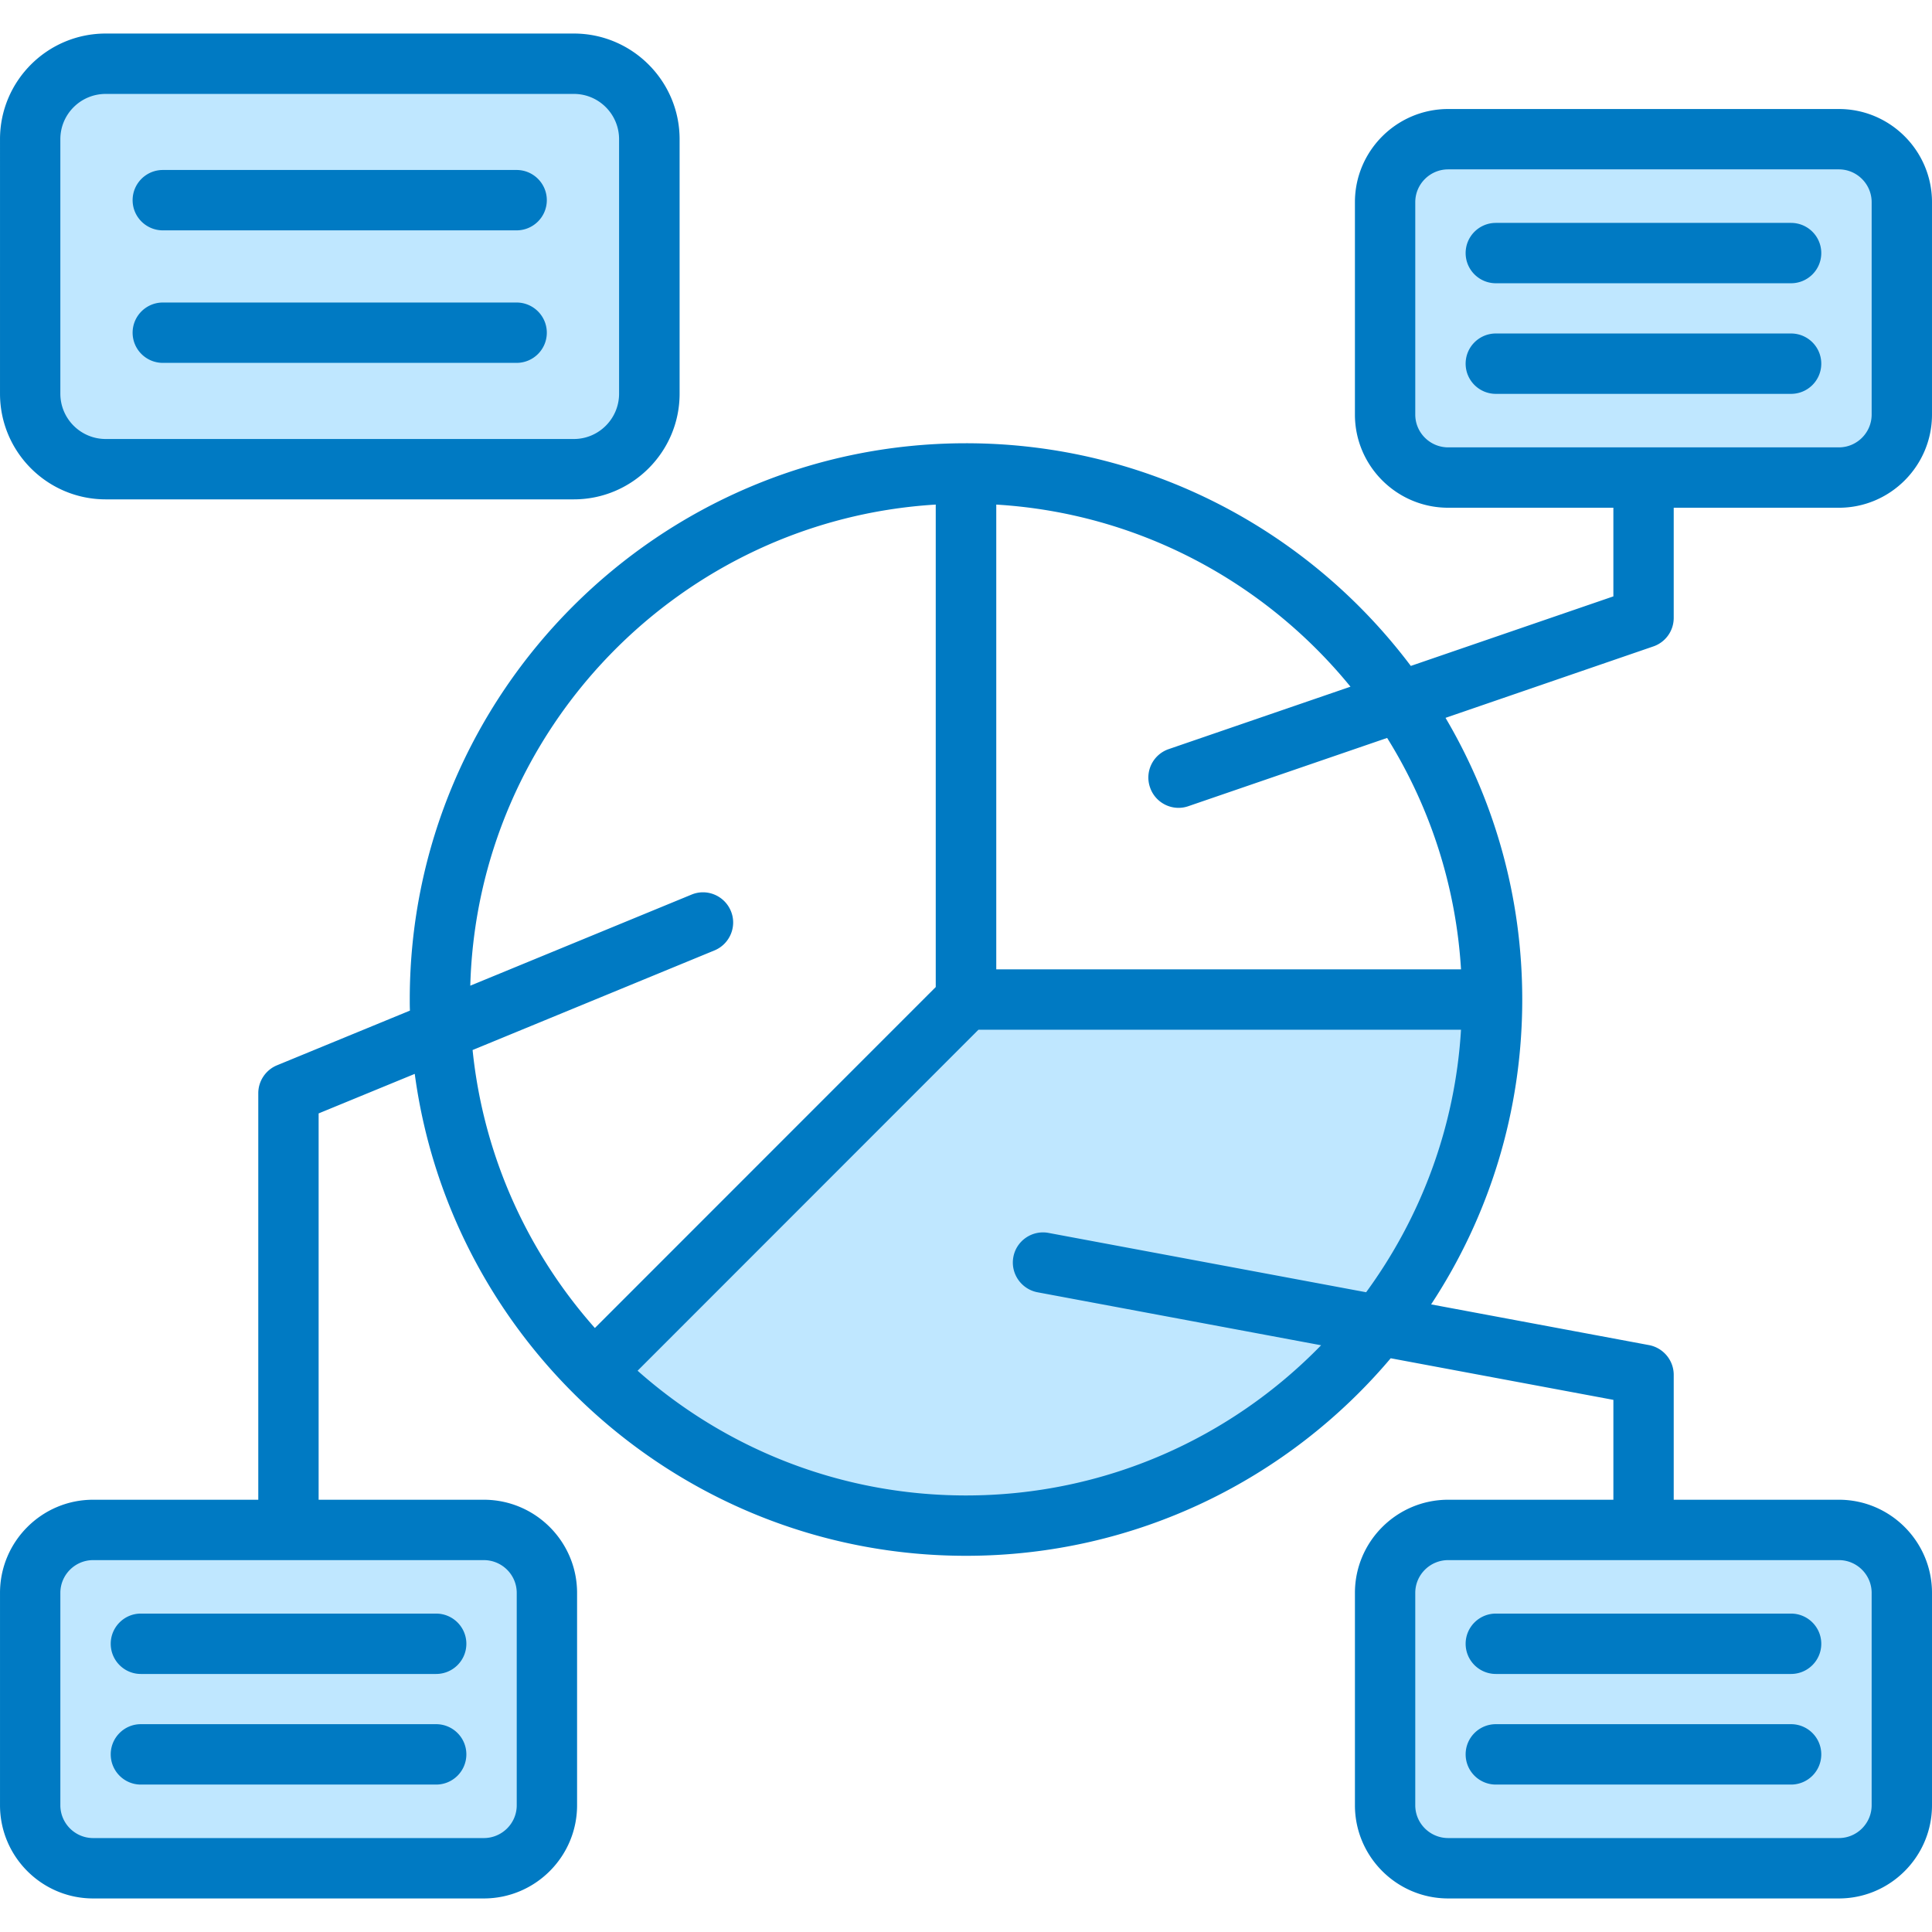
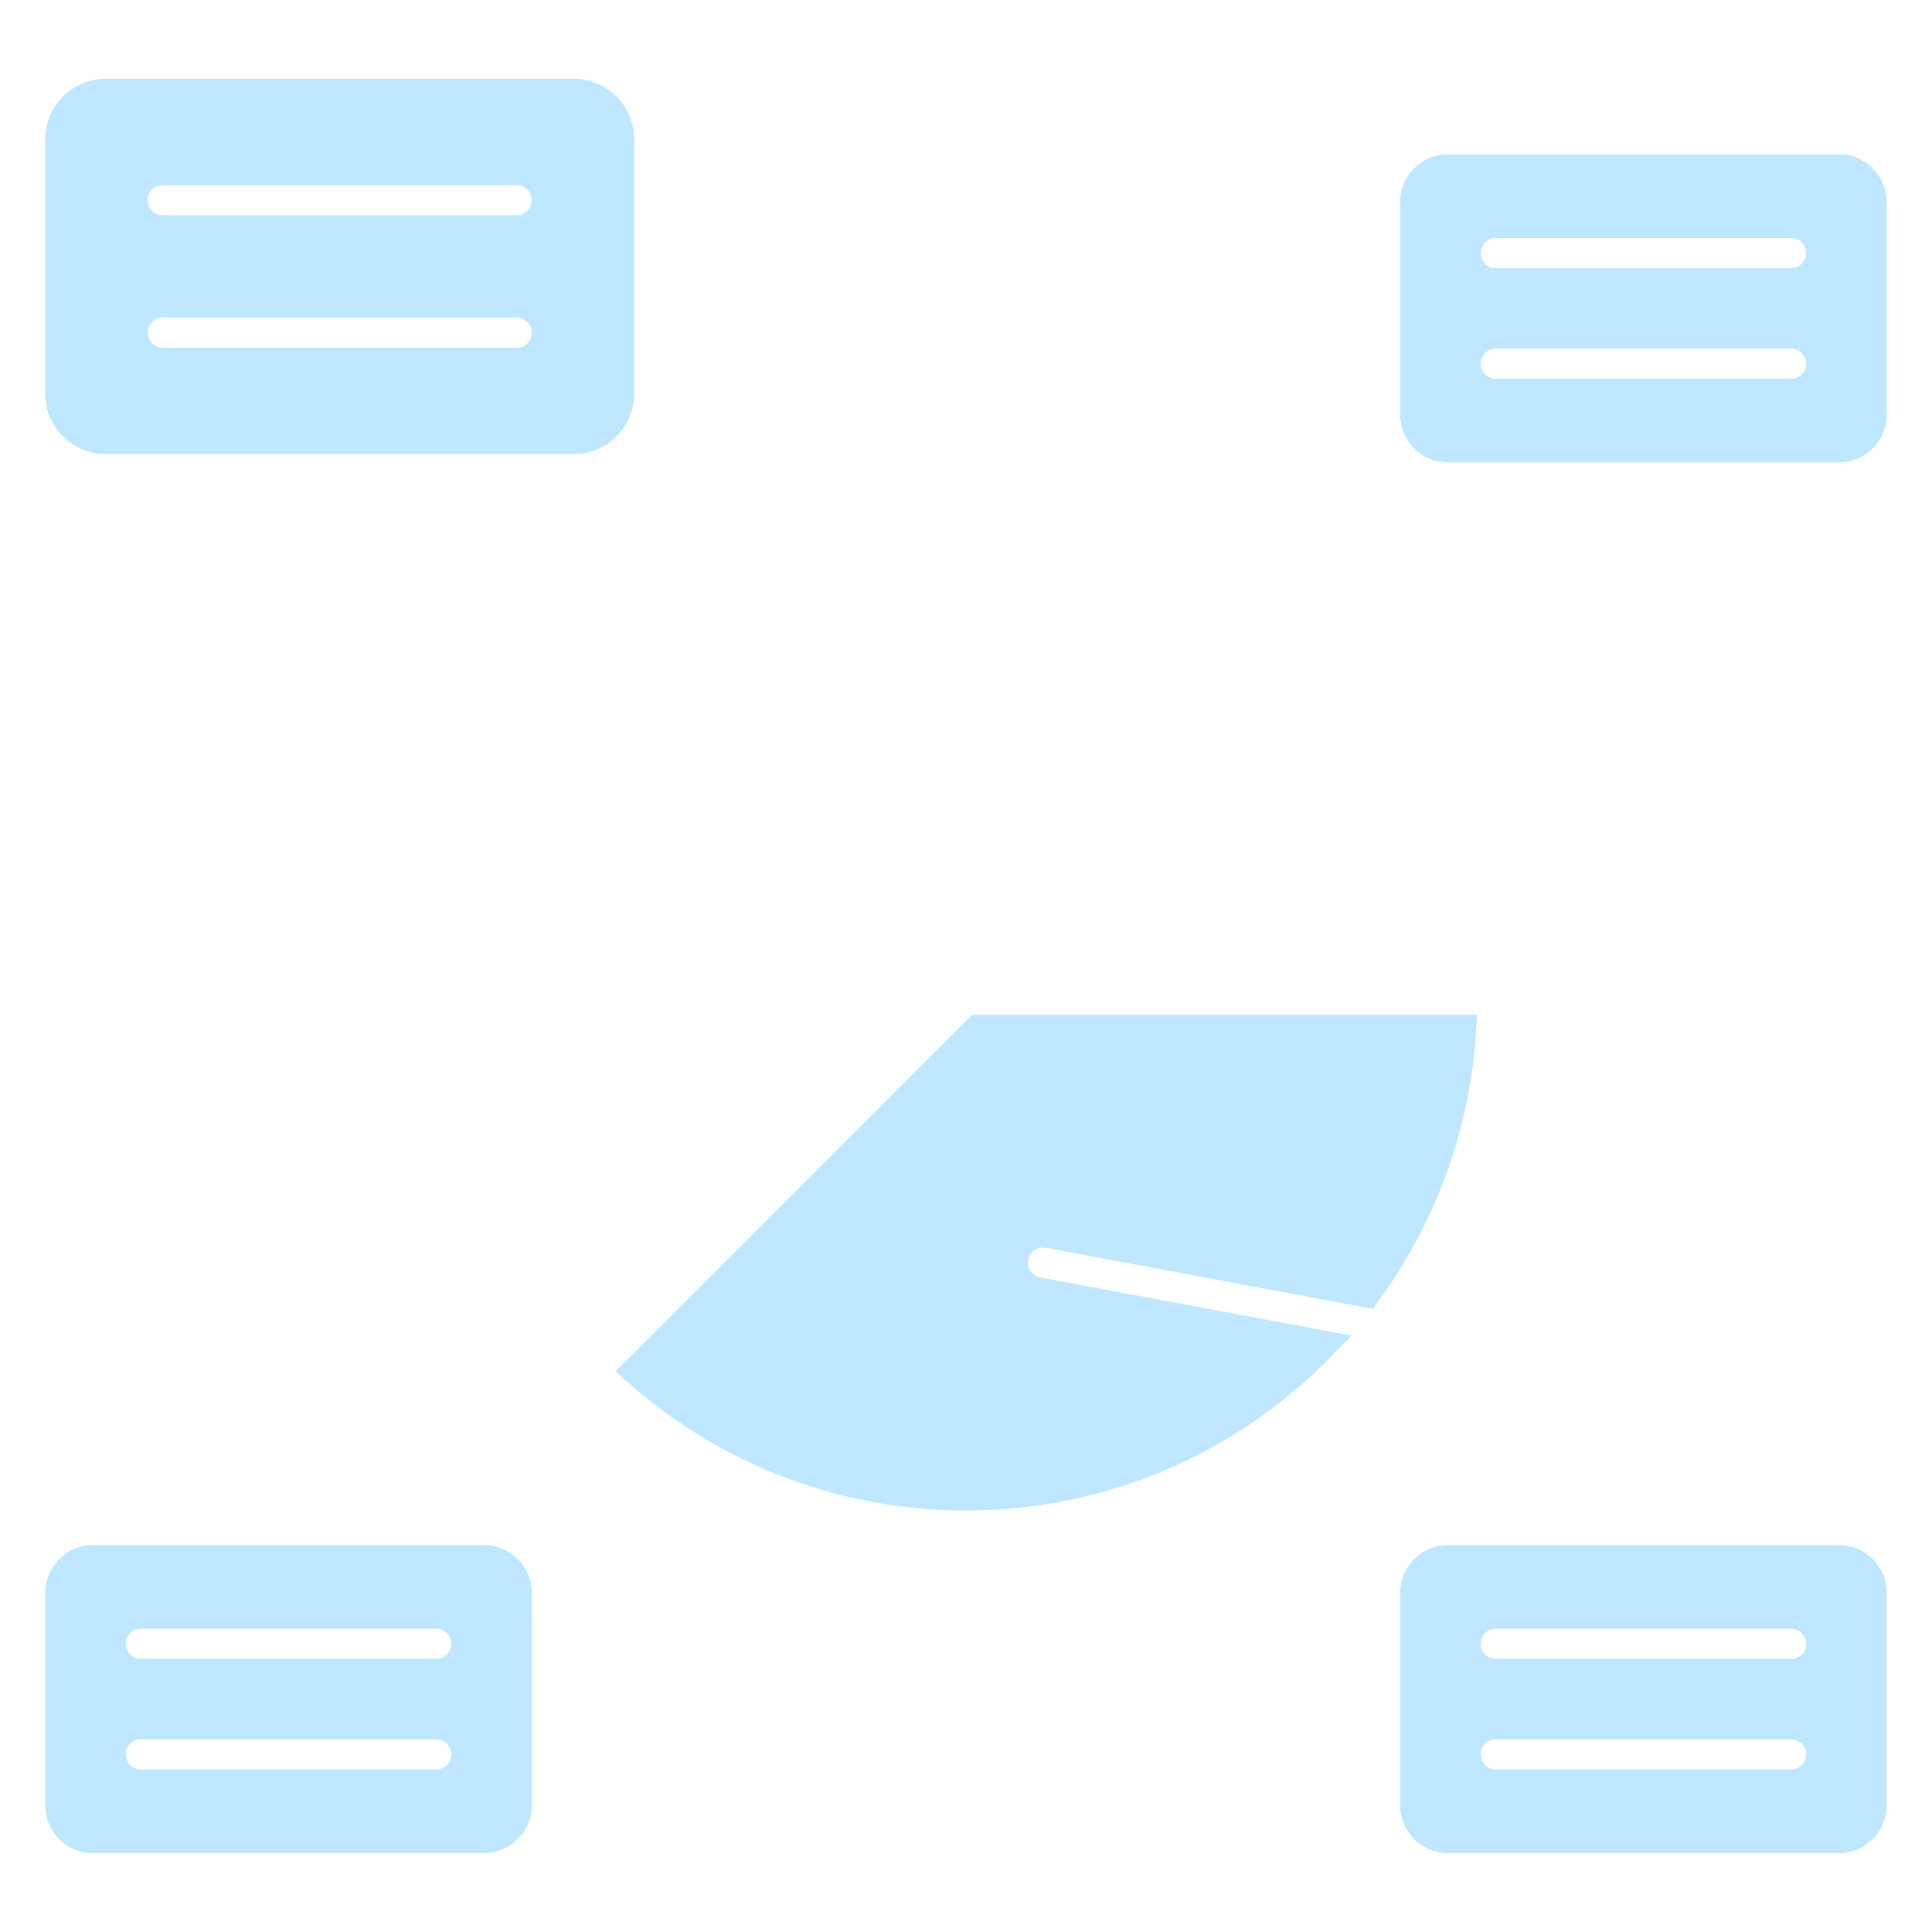
<svg xmlns="http://www.w3.org/2000/svg" version="1.1" width="512" height="512" x="0" y="0" viewBox="0 0 512 512" style="enable-background:new 0 0 512 512" xml:space="preserve" class="">
  <g>
    <g fill-rule="evenodd" clip-rule="evenodd">
      <path fill="#bfe7ff" d="M37.315 460.925c-2.198 0-3.972 1.809-3.972 4 0 2.193 1.771 4.005 3.972 4.005h78.257a4.005 4.005 0 0 0 4.019-4.005c0-2.221-1.803-4-4.019-4zm0-29.307c-2.194 0-3.972 1.813-3.972 4 0 2.192 1.773 4 3.972 4h78.257a4.004 4.004 0 0 0 4.019-4c0-2.216-1.807-4-4.019-4zm359.113 29.307a4.004 4.004 0 0 0-4.019 4c0 2.223 1.8 4.005 4.019 4.005h78.21a4.005 4.005 0 0 0 4.019-4.005c0-2.221-1.802-4-4.019-4zm0-29.307c-2.212 0-4.019 1.784-4.019 4 0 2.221 1.803 4 4.019 4h78.21a4.004 4.004 0 0 0 4.019-4c0-2.216-1.807-4-4.019-4zM136.893 57.047a4.004 4.004 0 0 0 4.019-4c0-2.216-1.807-4-4.019-4H43.164c-2.212 0-4.019 1.784-4.019 4 0 2.221 1.803 4 4.019 4zm0 35.118c2.214 0 4.019-1.776 4.019-3.995 0-2.216-1.807-4-4.019-4H43.164c-2.212 0-4.019 1.784-4.019 4 0 2.219 1.805 3.995 4.019 3.995zm337.745-21.099a4.004 4.004 0 0 0 4.019-4c0-2.219-1.806-3.995-4.019-3.995h-78.21c-2.213 0-4.019 1.776-4.019 3.995 0 2.221 1.803 4 4.019 4zm0 29.312c2.216 0 4.019-1.779 4.019-4s-1.802-4-4.019-4h-78.21c-2.216 0-4.019 1.779-4.019 4s1.803 4 4.019 4zM363.782 346.854l-86.63-16.185c-2.163-.404-4.271 1.016-4.672 3.187a4.029 4.029 0 0 0 3.216 4.681l82.481 15.409-5.204 5.35C327.425 385.562 292.661 400.31 256 400.31c-33.146 0-64.897-12.065-89.686-34.061l-3.175-2.818 94.505-94.544H391.43l-.255 4.24c-1.558 25.94-10.576 50.727-25.906 71.694zM140.94 422.137v56.28c0 7.014-5.722 12.689-12.727 12.689H24.673c-6.986 0-12.679-5.703-12.679-12.689v-56.28c0-6.988 5.691-12.689 12.679-12.689h103.541c7.007 0 12.726 5.672 12.726 12.689zm242.847-12.689h103.54c6.988 0 12.679 5.7 12.679 12.689v56.28c0 6.986-5.693 12.689-12.679 12.689h-103.54c-7.005 0-12.727-5.675-12.727-12.689v-56.28c0-7.017 5.719-12.689 12.727-12.689zM152.082 120.34H28.022c-8.838 0-16.028-7.163-16.028-16.005V36.89c0-8.847 7.187-16 16.028-16h124.06c8.823 0 15.981 7.182 15.981 16v67.445c0 8.814-7.162 16.005-15.981 16.005zm218.978-10.471v-56.29c0-7.013 5.721-12.694 12.727-12.694h103.54c6.987 0 12.679 5.708 12.679 12.694v56.289c0 6.983-5.695 12.689-12.679 12.689h-103.54c-7.003.001-12.727-5.677-12.727-12.688z" data-original="#9bc9ff" class="" opacity="1" />
-       <path fill="#007ac3" d="M43.164 96.165h93.729c4.434 0 8.019-3.58 8.019-7.995 0-4.41-3.585-8-8.019-8H43.164c-4.434 0-8.019 3.59-8.019 8 0 4.415 3.585 7.995 8.019 7.995zm0-35.118h93.729c4.434 0 8.019-3.58 8.019-8 0-4.411-3.585-8-8.019-8H43.164c-4.434 0-8.019 3.59-8.019 8 0 4.419 3.585 8 8.019 8zm-27.171 43.288V36.89c0-6.623 5.377-12 12.029-12h124.06c6.604 0 11.981 5.378 11.981 12v67.445c0 6.613-5.378 12.005-11.981 12.005H28.022c-6.651 0-12.029-5.391-12.029-12.005zm-15.991 0V36.89c0-15.444 12.547-28.001 28.02-28.001h124.06c15.425 0 28.02 12.557 28.02 28.001v67.445c0 15.444-12.595 28.001-28.02 28.001H28.022c-15.472 0-28.02-12.557-28.02-28.001zm482.655-7.957c0-4.42-3.585-8-8.019-8h-78.21c-4.434 0-8.019 3.58-8.019 8s3.585 8 8.019 8h78.21c4.434 0 8.019-3.58 8.019-8zm-86.229-21.312h78.21c4.434 0 8.019-3.58 8.019-8 0-4.415-3.585-7.995-8.019-7.995h-78.21c-4.434 0-8.019 3.58-8.019 7.995 0 4.419 3.585 8 8.019 8zM367.607 195.56l-52.69 18.09a7.932 7.932 0 0 1-2.594.439c-3.302 0-6.415-2.09-7.547-5.401-1.462-4.179.755-8.727 4.953-10.17l48.162-16.538c-22.548-27.652-56.086-45.982-93.87-48.261v123.168h123.164a130.764 130.764 0 0 0-19.578-61.327zm-99.06 137.57c.802-4.34 5-7.212 9.34-6.392l84.153 15.722c14.434-19.741 23.586-43.652 25.142-69.572h-127.88l-90.333 90.37C192.13 383.81 222.65 396.31 256 396.31c36.888 0 70.238-15.265 94.107-39.803l-75.144-14.038c-4.34-.821-7.218-5-6.416-9.339zm-79.2-81.262c4.057-1.68 6.038-6.359 4.34-10.439-1.698-4.09-6.368-6.038-10.425-4.349l-58.633 24.138c1.887-68.11 55.85-123.418 123.352-127.499v127.857l-90.333 90.361c-17.783-20.057-29.529-45.567-32.407-73.667zm297.98 161.58h-103.54c-4.812 0-8.727 3.891-8.727 8.689v56.28c0 4.793 3.915 8.689 8.727 8.689h103.54c4.764 0 8.679-3.896 8.679-8.689v-56.28c0-4.798-3.915-8.689-8.679-8.689zm-359.114 0H24.673c-4.764 0-8.679 3.891-8.679 8.689v56.28c0 4.793 3.915 8.689 8.679 8.689h103.541c4.811 0 8.727-3.896 8.727-8.689v-56.28c-.001-4.798-3.916-8.689-8.728-8.689zm255.574-294.89c-4.812 0-8.727-3.901-8.727-8.689v-56.29c0-4.793 3.915-8.694 8.727-8.694h103.54c4.764 0 8.679 3.901 8.679 8.694v56.289c0 4.788-3.915 8.689-8.679 8.689h-103.54zm54.341 52.76-55.049 18.92c12.925 21.911 20.331 47.43 20.331 74.648 0 29.812-8.868 57.572-24.152 80.79l57.738 10.788c3.774.712 6.557 4.024 6.557 7.873v33.109h43.775c13.585 0 24.671 11.071 24.671 24.689v56.28c0 13.609-11.085 24.694-24.671 24.694h-103.54c-13.632 0-24.718-11.085-24.718-24.694v-56.28c0-13.618 11.085-24.689 24.718-24.689h43.774v-26.468l-59.011-11.024c-27.029 32.001-67.455 52.35-112.55 52.35-74.625 0-136.419-55.709-146.089-127.715L84.44 295.066v102.38h43.775c13.632 0 24.717 11.071 24.717 24.689v56.28c0 13.609-11.085 24.694-24.717 24.694H24.673c-13.585 0-24.67-11.085-24.67-24.694v-56.28c0-13.618 11.085-24.689 24.67-24.689h43.775V289.708c0-3.241 1.981-6.161 4.953-7.392l35.237-14.496c-.047-.981-.047-1.953-.047-2.934 0-81.29 66.134-147.419 147.41-147.419 48.162 0 90.946 23.199 117.881 59.011l53.68-18.43v-23.491h-43.774c-13.632 0-24.718-11.081-24.718-24.69V53.579c0-13.614 11.085-24.689 24.718-24.689h103.54c13.585 0 24.671 11.075 24.671 24.689v56.289c0 13.609-11.085 24.69-24.671 24.69h-43.775v29.199a7.99 7.99 0 0 1-5.425 7.561zm-49.719 264.3c0-4.41 3.585-8 8.019-8h78.21c4.434 0 8.019 3.59 8.019 8 0 4.42-3.585 8-8.019 8h-78.21c-4.434 0-8.019-3.58-8.019-8zm86.229 21.307c4.434 0 8.019 3.58 8.019 8 0 4.425-3.585 8.005-8.019 8.005h-78.21c-4.434 0-8.019-3.58-8.019-8.005 0-4.42 3.585-8 8.019-8zm-359.067 0c4.434 0 8.019 3.58 8.019 8 0 4.425-3.585 8.005-8.019 8.005H37.315c-4.387 0-7.972-3.58-7.972-8.005 0-4.42 3.585-8 7.972-8zm-78.256-29.307h78.257c4.434 0 8.019 3.59 8.019 8 0 4.42-3.585 8-8.019 8H37.315c-4.387 0-7.972-3.581-7.972-8 0-4.41 3.585-8 7.972-8z" data-original="#57a4ff" class="" opacity="1" />
    </g>
  </g>
</svg>